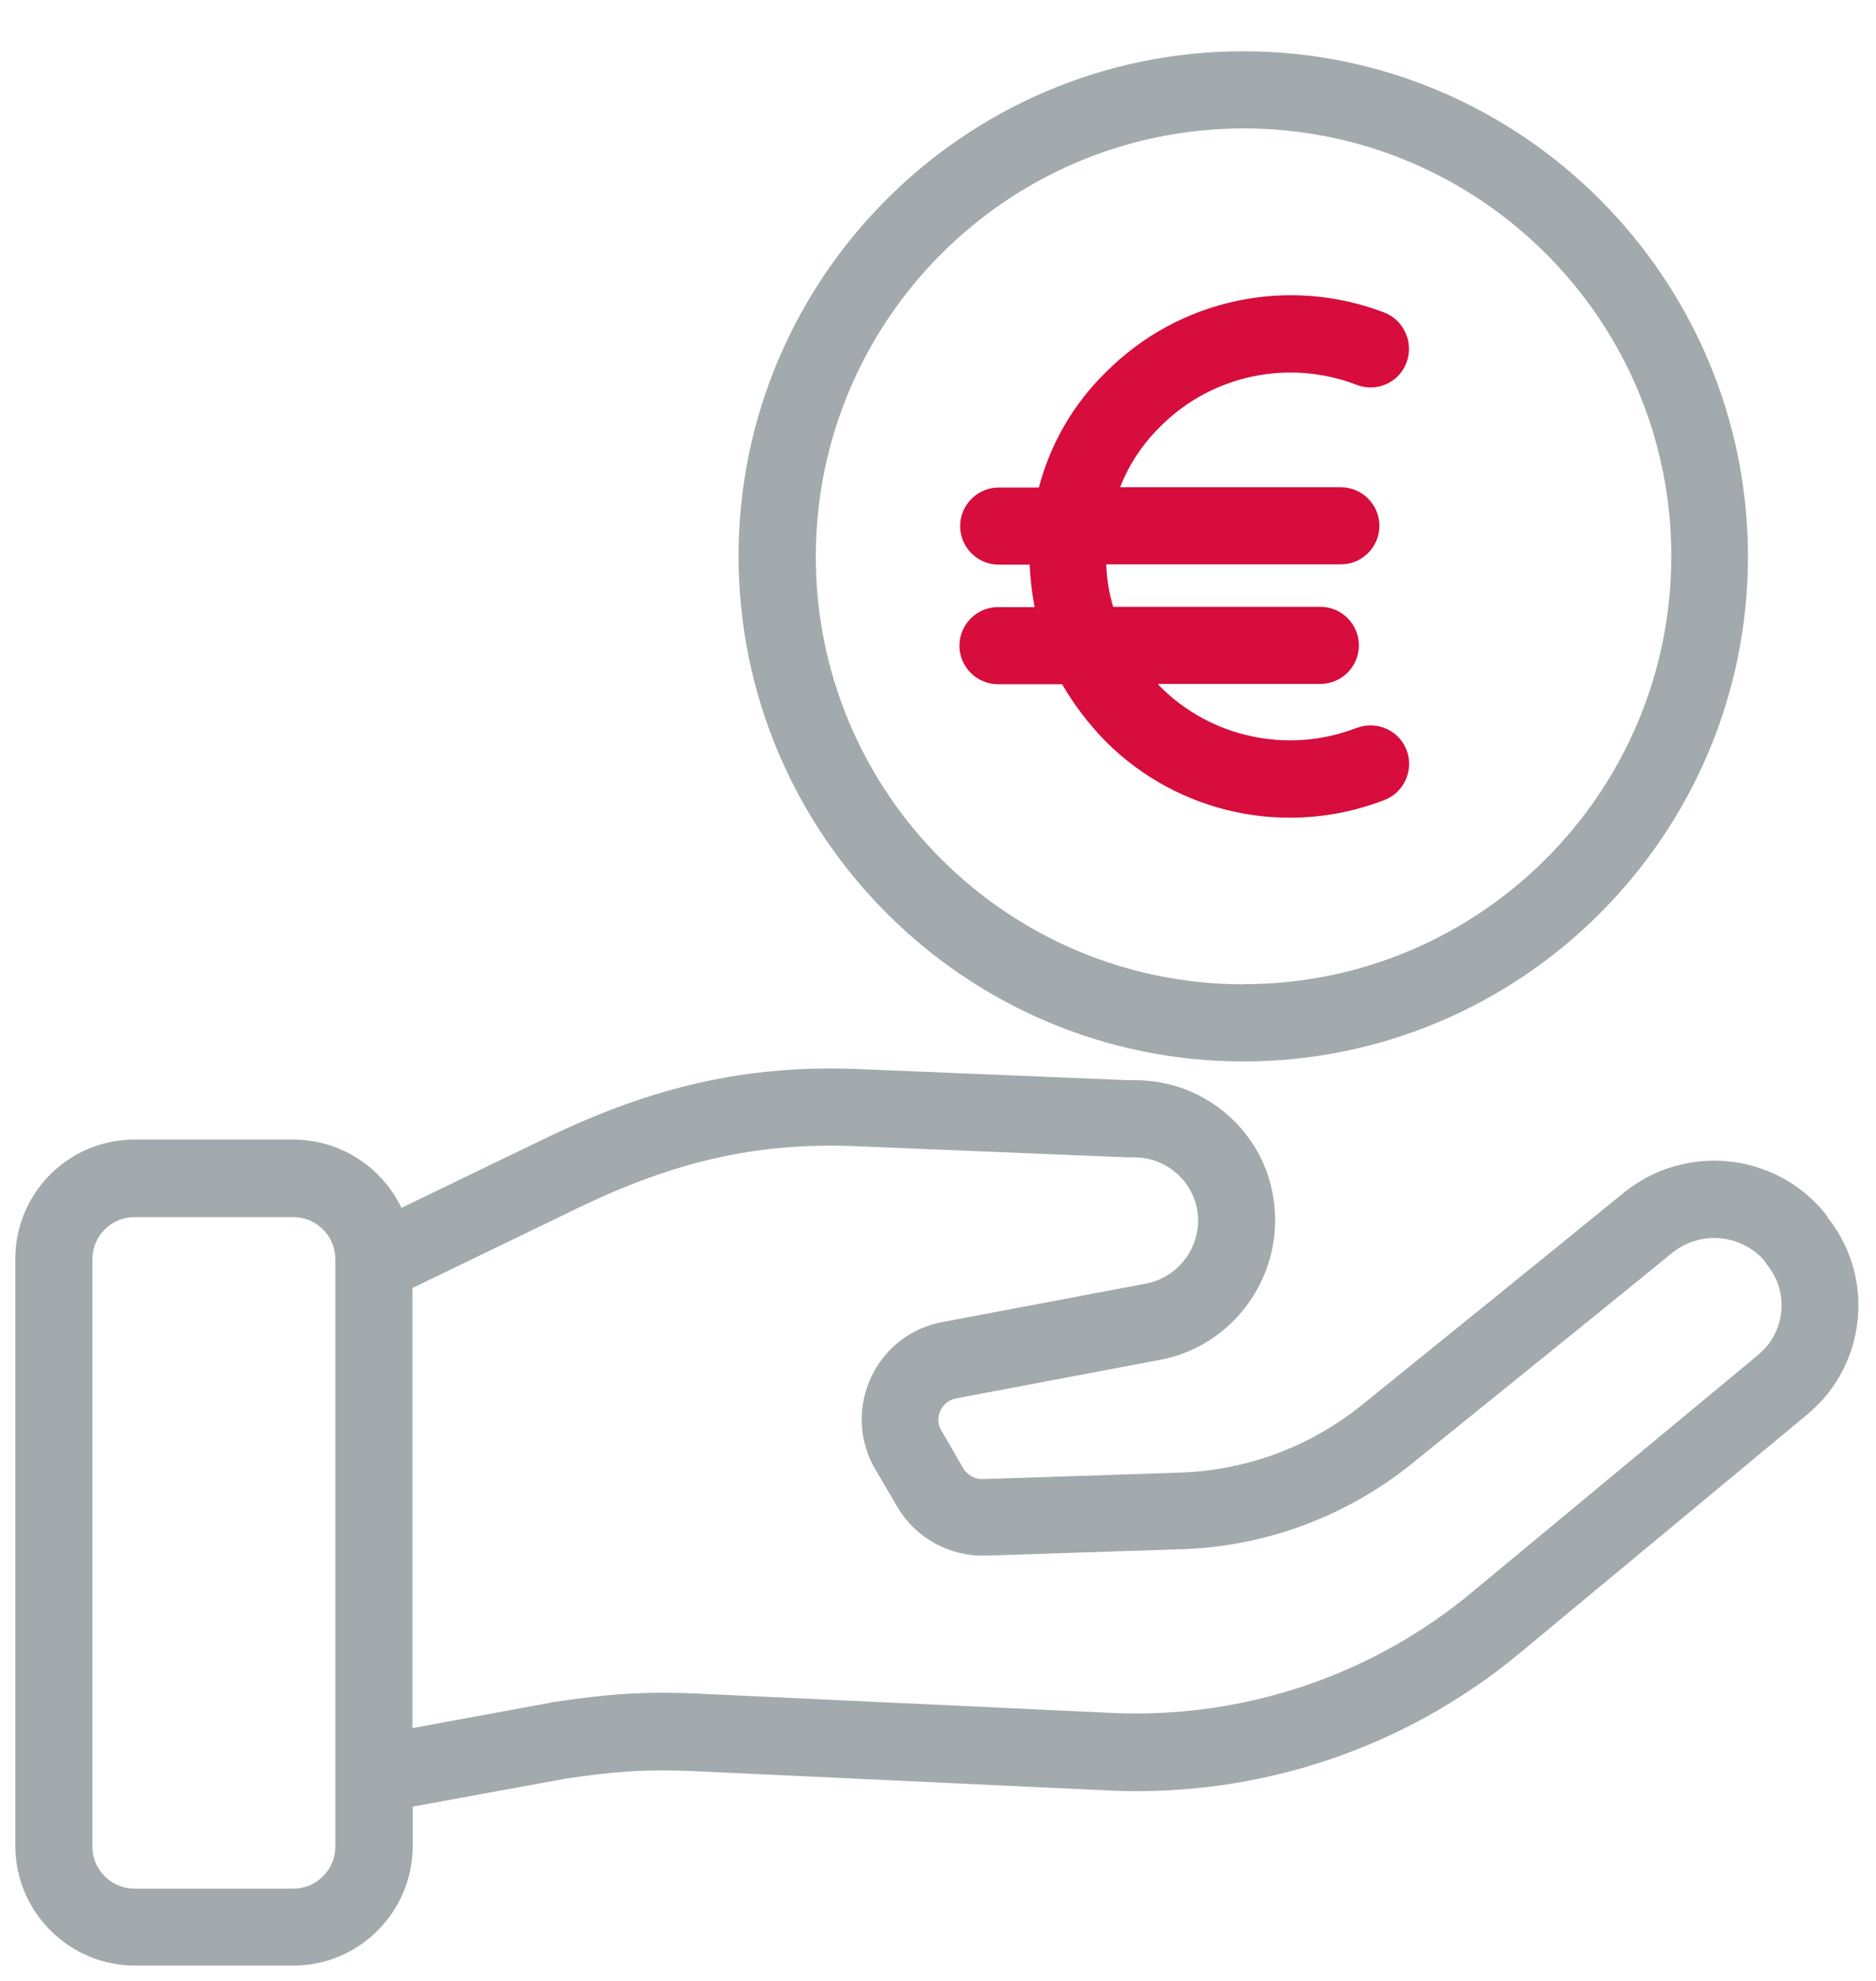
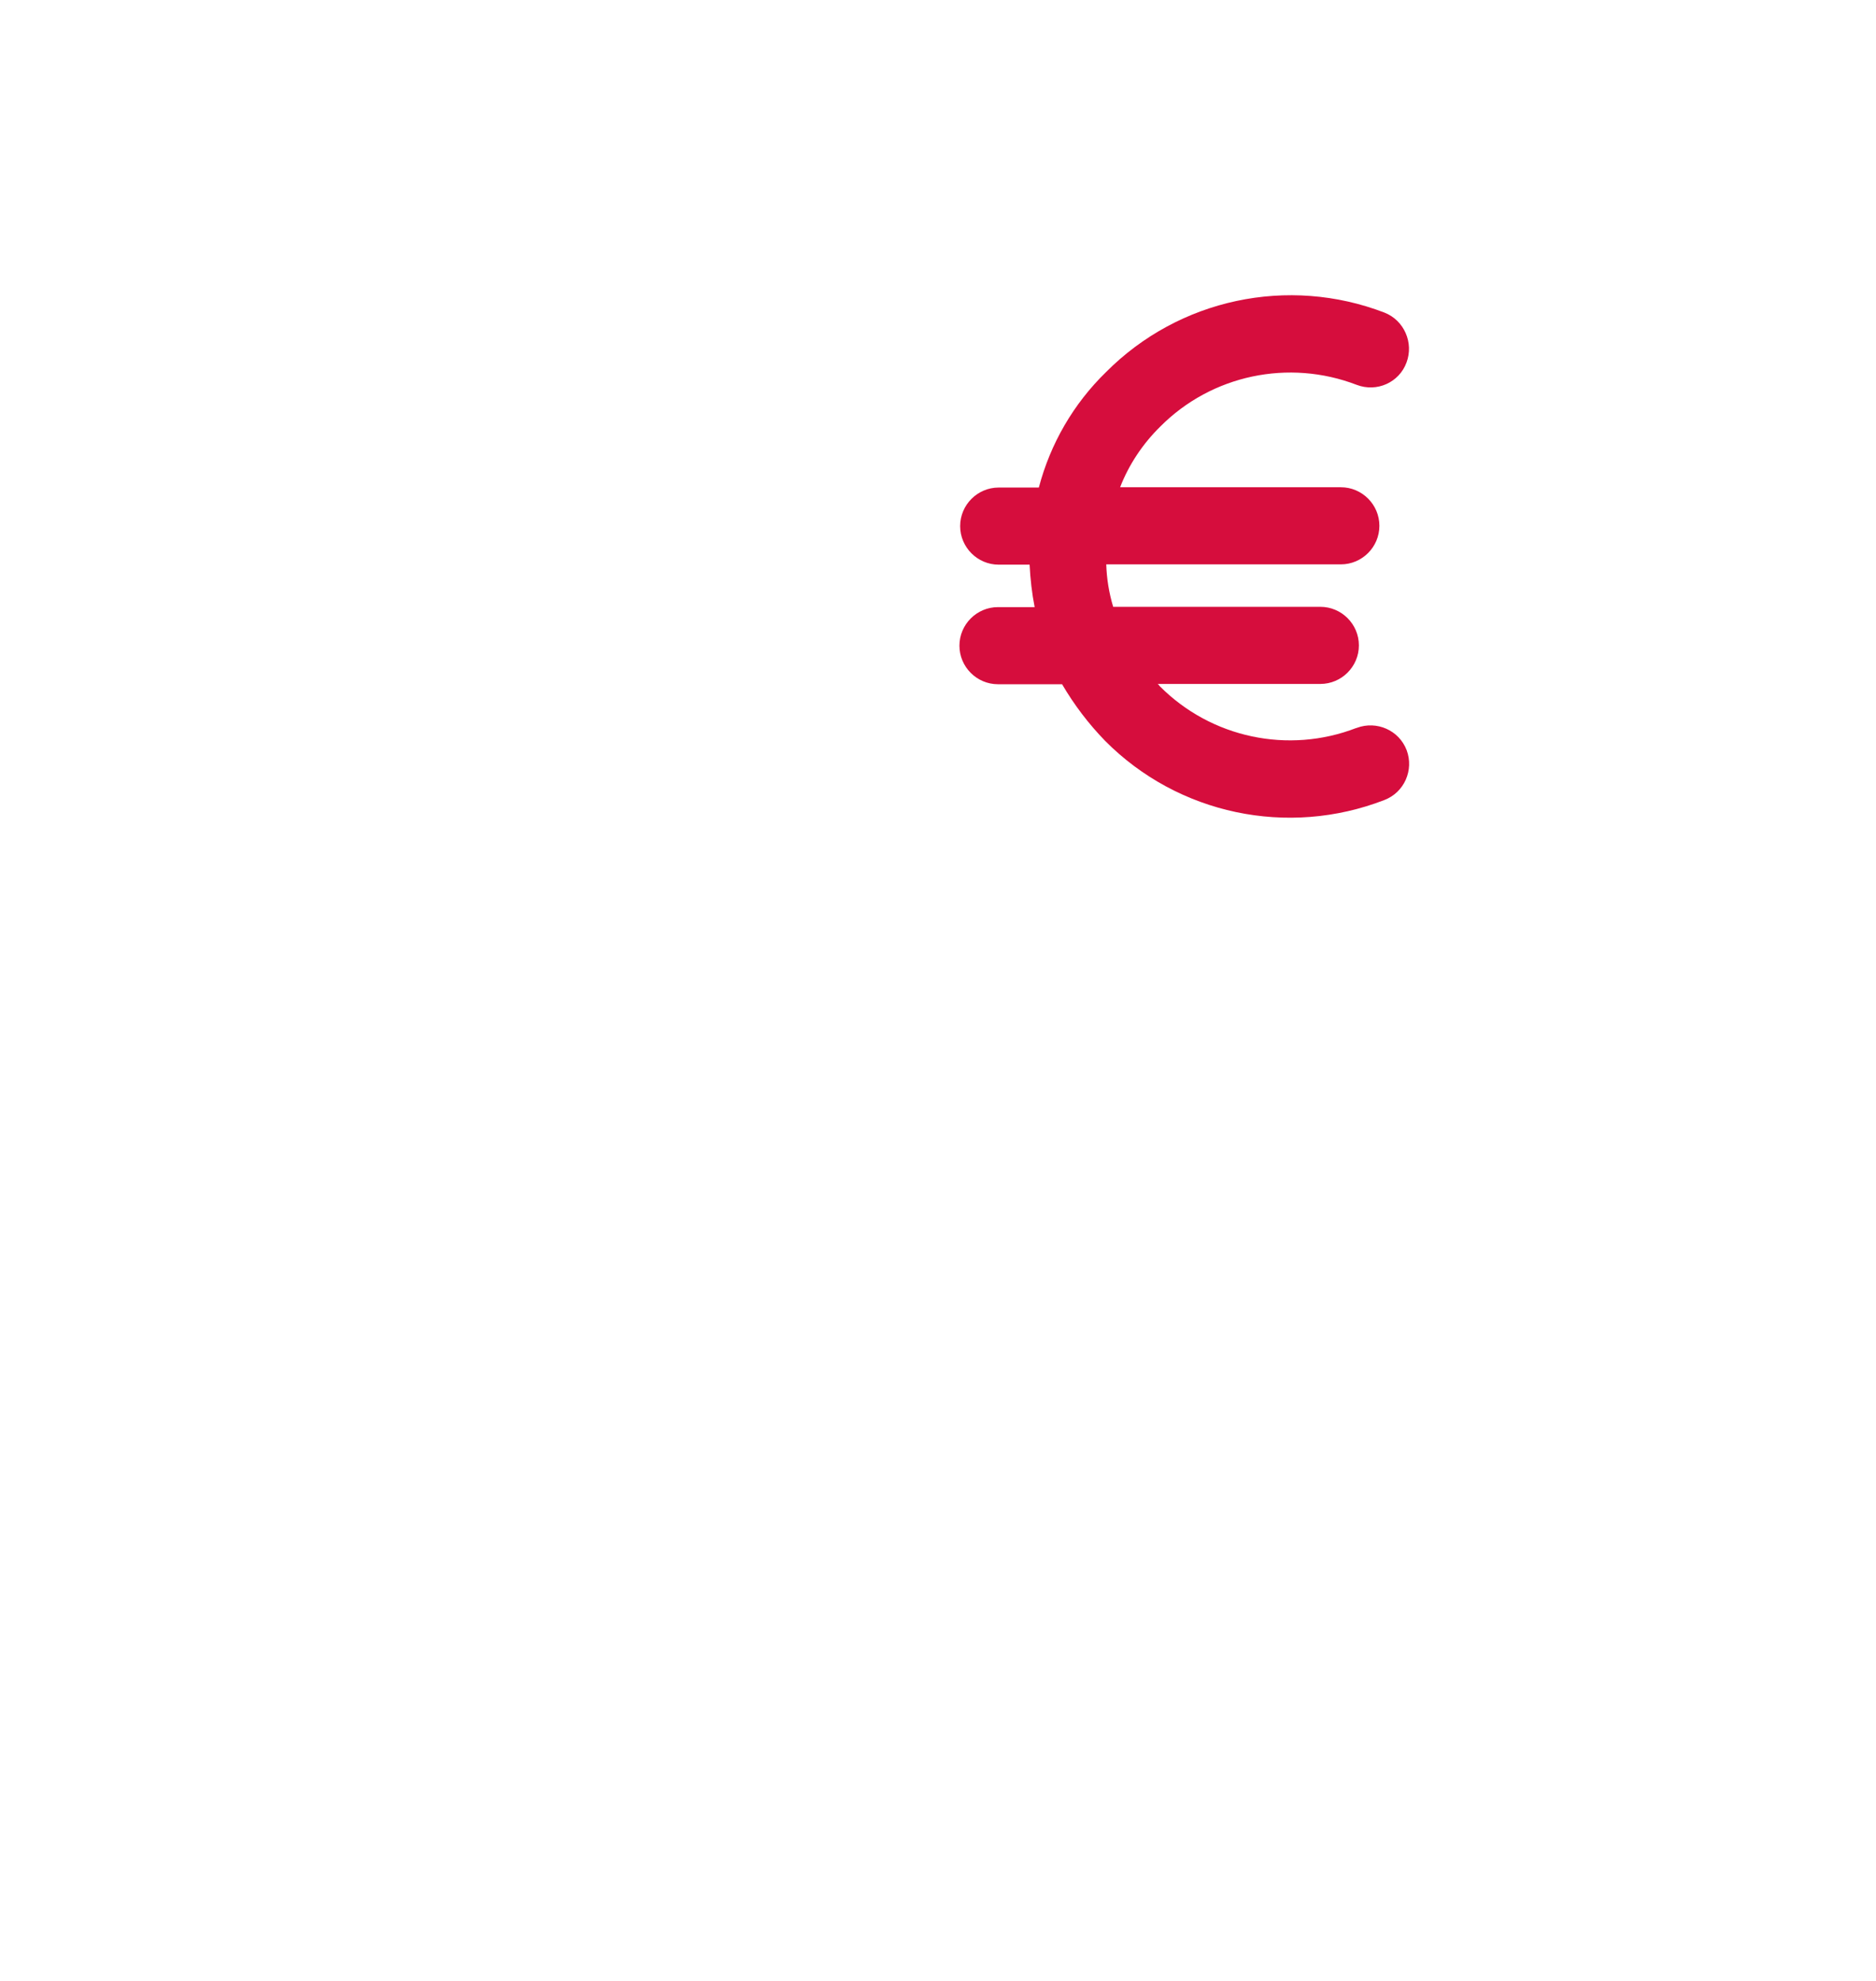
<svg xmlns="http://www.w3.org/2000/svg" id="Ebene_1" data-name="Ebene 1" version="1.1" viewBox="0 0 1299.5 1371.7">
  <defs>
    <style>
      .cls-1 {
        fill: #a2aaad;
      }

      .cls-1, .cls-2 {
        stroke-width: 0px;
      }

      .cls-2 {
        fill: #d60d3d;
      }
    </style>
  </defs>
-   <path class="cls-1" d="M861.2,35.5c-192.7,0-349.6,156.9-349.6,349.6s156.9,349.9,349.6,349.9,349.6-156.9,349.6-349.6S1053.9,35.5,861.2,35.5ZM861.5,681.6c-163.6,0-296.4-132.6-296.4-296.2v-.3c.3-163.3,132.6-295.9,296.2-296.2,163.6,0,296.4,132.6,296.4,296.2s-132.6,296.4-296.2,296.4Z" />
  <path class="cls-2" d="M939.8,504.1h-.3c-47,18.2-100.5,6.9-136.1-28.9-.5-.5-1.1-1.6-1.6-1.6h112.8c14.7,0,26.7-12,26.7-26.7s-12-26.7-26.7-26.7h-143.5c-2.9-9.6-4.5-19.5-4.8-29.4h162.5c14.7,0,26.7-12,26.7-26.7s-12-26.7-26.7-26.7h-152.9c6.1-15.8,15.8-30.2,27.8-42,35.6-35.8,89-47,136.1-28.9,13.9,5.3,29.4-1.6,34.5-15.5,5.1-13.6-1.6-29.1-15.2-34.5-66.8-25.7-142.5-9.6-193,41.2-22.5,21.9-38.5,49.5-46.5,79.9h-27.8c-14.7,0-26.7,12-26.7,26.7s12,26.7,26.7,26.7h21.4c.5,9.9,1.6,19.8,3.5,29.4h-25.4c-14.7,0-26.7,12-26.7,26.7s12,26.7,26.7,26.7h44.4c8.3,14.2,18.4,27.5,29.9,39.3,50.5,50.8,126.4,66.8,193.3,40.9,13.9-5.3,20.6-20.8,15.5-34.5-5.3-13.9-20.8-20.6-34.5-15.5Z" />
-   <path class="cls-1" d="M1266.4,843.8c-.5-1.3-1.3-2.4-2.1-3.5-34.5-42.5-96.8-48.9-139.5-14.4-53.5,43.6-131.2,106.4-181.8,147.3-35.6,28.6-79.4,44.9-125.1,46.5l-136.9,4.5c-5.6.3-10.7-2.7-13.6-7.2l-15.2-26.2c-2.7-4.3-2.9-9.4-.8-13.9s6.1-7.8,11-8.6l141.4-26.7c49.7-9.4,84.5-56.4,78.9-107.5-5.3-49.2-47-86.1-96.2-86.1h-4.8l-189-7.8c-75.4-2.7-140.1,11.8-215.7,48.4l-98.9,47.8c-13.9-28.9-43-47.3-75.1-47.3h-109.3c-45.7-.3-82.9,36.6-83.1,82.3v407.1c.3,45.7,37.4,82.6,83.1,82.6h109.3c45.7,0,82.6-36.9,82.9-82.6v-27.5l105-19.2c33.9-5.1,55.3-6.9,91.4-5.3l287.3,13.4c103.4,4.5,204.8-29.7,284.1-96l199.1-165.2.3-.3c39.8-33.9,45.7-93.6,13.4-134.7ZM232.3,1278.7c0,16-13.1,29.1-29.1,29.1h-110.1c-16,0-29.1-13.1-29.1-29.1v-406.8c0-16,13.1-29.1,29.1-29.1h110.1c16,0,29.1,13.1,29.1,29.1v406.8ZM1218.6,937.6l-198.9,164.9c-69.2,57.7-157.7,87.4-247.8,83.7l-287.3-13.4c-40.4-1.9-65,.5-102.1,5.9-.3,0-.5,0-.8.3l-96,17.6v-304.7l114.4-55.3c67.4-32.6,124.3-45.4,190.3-43l190.3,7.8h5.6c21.9.3,40.6,16.6,43.3,38.5,2.7,23-12.8,44.4-35.6,48.9l-141.4,26.7c-37.2,6.9-61.5,43-54.5,80.2,1.6,7.8,4.3,15.2,8.3,21.9l15.2,25.9c12.8,21.7,36.4,34.5,61.5,33.7l136.9-4.5c57.2-2.1,112.3-22.7,156.9-58.3,50.5-40.9,128.6-103.7,182-147.3,19.2-15,46.8-12.6,63.1,5.6.5,1.1,1.3,2.1,2.1,3.2,15.2,18.4,12.8,46.2-5.6,61.7Z" />
</svg>